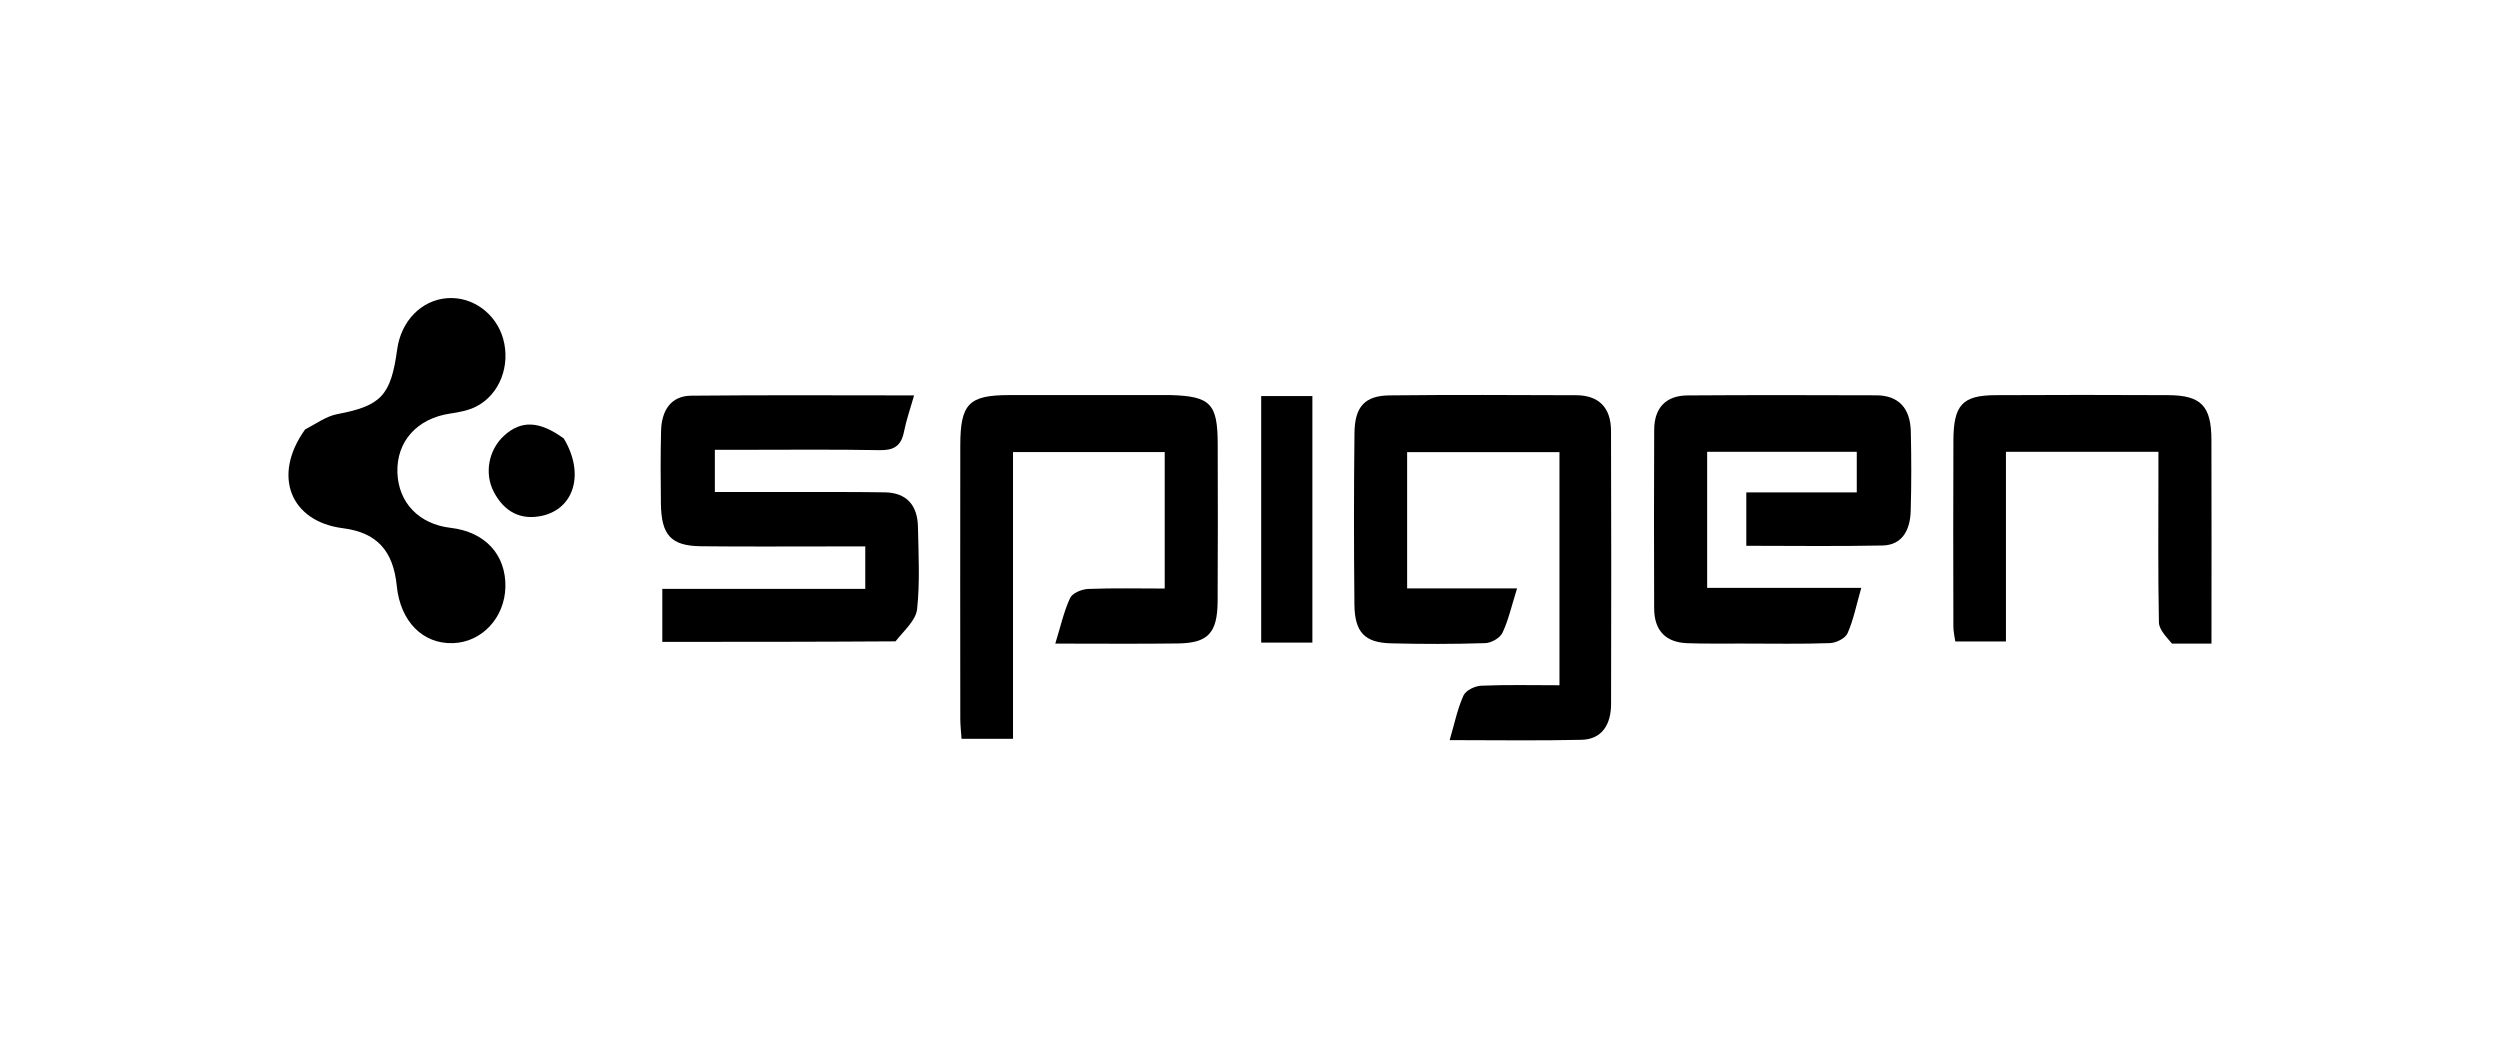
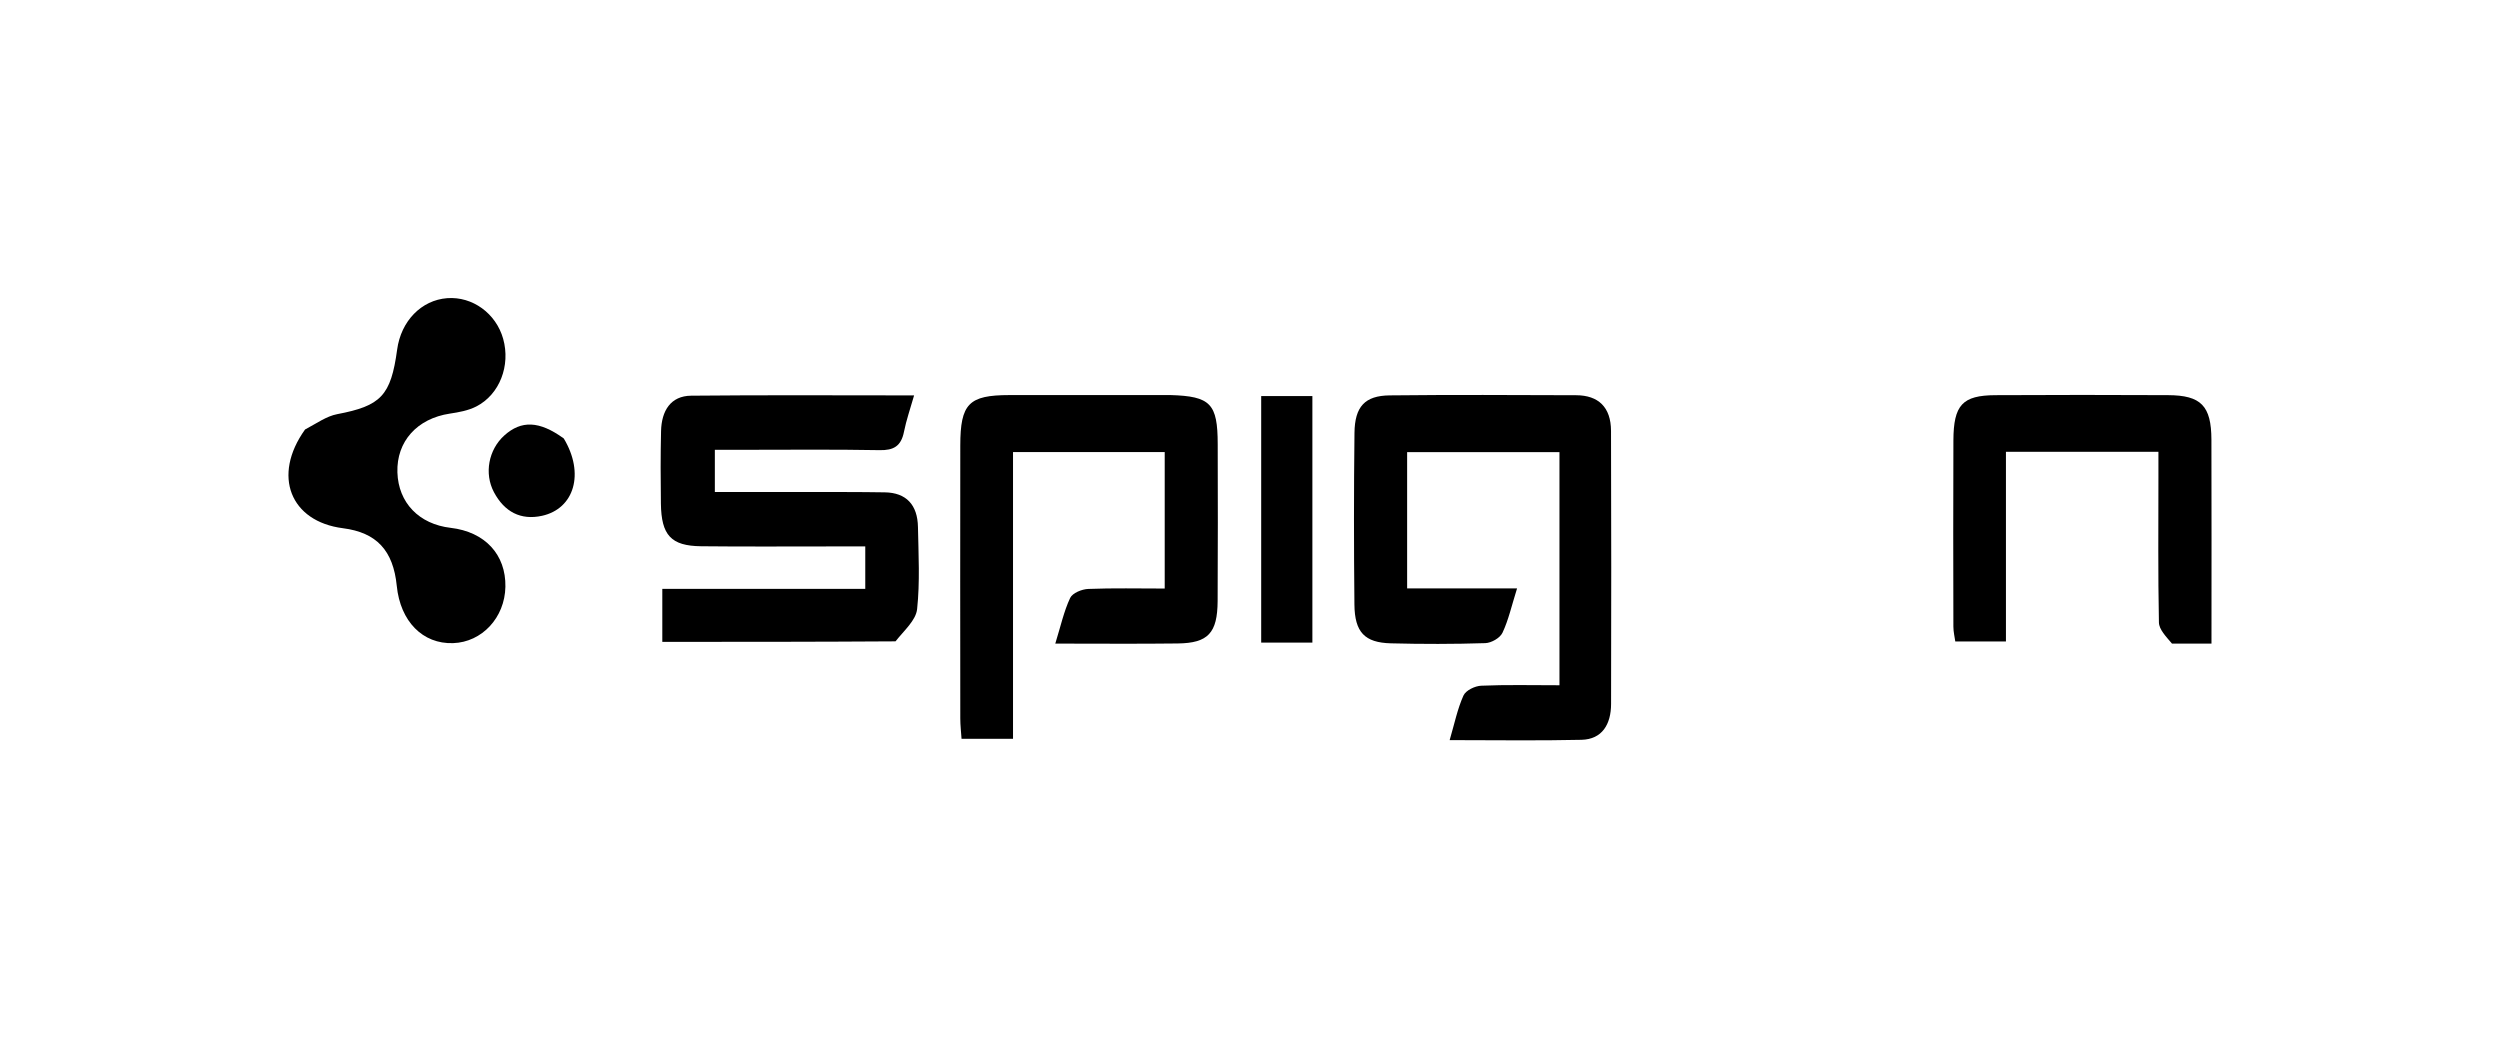
<svg xmlns="http://www.w3.org/2000/svg" width="130" height="54" viewBox="0 0 130 54" fill="none">
  <path d="M81.092 31.148C81.092 28.554 81.092 26.086 81.092 23.512C78.42 23.512 75.822 23.512 73.171 23.512C73.171 25.847 73.171 28.136 73.171 30.595C75.039 30.595 76.887 30.595 78.888 30.595C78.602 31.505 78.441 32.245 78.128 32.905C77.997 33.18 77.547 33.433 77.234 33.443C75.6 33.495 73.962 33.496 72.326 33.453C70.963 33.418 70.444 32.876 70.43 31.436C70.4 28.462 70.398 25.486 70.433 22.511C70.449 21.141 70.975 20.574 72.264 20.56C75.496 20.524 78.729 20.541 81.962 20.552C83.115 20.556 83.769 21.174 83.773 22.403C83.788 27.138 83.788 31.873 83.776 36.608C83.773 37.662 83.315 38.444 82.237 38.47C80.009 38.522 77.778 38.486 75.382 38.486C75.634 37.629 75.788 36.858 76.101 36.167C76.223 35.897 76.699 35.671 77.023 35.657C78.328 35.6 79.636 35.633 81.092 35.633C81.092 34.094 81.092 32.684 81.092 31.148Z" fill="black" />
  <path d="M60.855 20.543C62.953 20.604 63.317 20.992 63.321 23.092C63.327 25.813 63.334 28.535 63.317 31.256C63.307 32.919 62.821 33.441 61.241 33.46C59.175 33.486 57.108 33.467 54.875 33.467C55.154 32.566 55.321 31.79 55.647 31.096C55.77 30.834 56.256 30.639 56.585 30.625C57.889 30.573 59.196 30.604 60.565 30.604C60.565 28.186 60.565 25.9 60.565 23.509C57.985 23.509 55.385 23.509 52.677 23.509C52.677 28.488 52.677 33.413 52.677 38.419C51.754 38.419 50.936 38.419 50 38.419C49.978 38.075 49.935 37.718 49.935 37.36C49.931 32.629 49.928 27.897 49.935 23.166C49.938 20.99 50.377 20.547 52.487 20.544C55.239 20.54 57.99 20.543 60.855 20.543Z" fill="black" />
  <path d="M46.566 33.35C42.482 33.377 38.5 33.377 34.44 33.377C34.44 32.489 34.44 31.634 34.44 30.622C37.951 30.622 41.438 30.622 44.994 30.622C44.994 29.862 44.994 29.253 44.994 28.414C44.469 28.414 43.934 28.414 43.398 28.414C41.083 28.413 38.768 28.431 36.453 28.405C34.895 28.387 34.389 27.833 34.367 26.191C34.35 24.934 34.345 23.676 34.375 22.419C34.399 21.363 34.871 20.587 35.94 20.576C39.765 20.537 43.59 20.561 47.533 20.561C47.333 21.264 47.127 21.846 47.008 22.448C46.858 23.207 46.463 23.421 45.744 23.408C43.31 23.363 40.874 23.391 38.439 23.39C38.046 23.39 37.654 23.39 37.172 23.39C37.172 24.136 37.172 24.777 37.172 25.583C38.769 25.583 40.354 25.581 41.939 25.584C43.296 25.586 44.654 25.58 46.011 25.602C47.123 25.619 47.713 26.249 47.734 27.404C47.761 28.829 47.841 30.266 47.69 31.673C47.627 32.256 47.024 32.775 46.566 33.35Z" fill="black" />
-   <path d="M90.608 33.465C89.571 33.461 88.653 33.48 87.737 33.446C86.648 33.407 86.021 32.819 86.016 31.641C86.005 28.543 86.004 25.445 86.018 22.347C86.023 21.166 86.668 20.569 87.753 20.562C91.023 20.539 94.293 20.545 97.563 20.556C98.729 20.559 99.335 21.23 99.362 22.43C99.393 23.811 99.397 25.194 99.356 26.573C99.328 27.548 98.928 28.344 97.89 28.366C95.549 28.415 93.207 28.381 90.808 28.381C90.808 27.431 90.808 26.57 90.808 25.606C92.731 25.606 94.592 25.606 96.552 25.606C96.552 24.867 96.552 24.227 96.552 23.493C93.999 23.493 91.43 23.493 88.772 23.493C88.772 25.803 88.772 28.12 88.772 30.569C91.375 30.569 93.988 30.569 96.786 30.569C96.527 31.473 96.379 32.243 96.071 32.933C95.951 33.202 95.474 33.43 95.153 33.442C93.679 33.495 92.203 33.465 90.608 33.465Z" fill="black" />
  <path d="M15.863 22.334C16.462 22.017 16.976 21.642 17.536 21.536C19.805 21.104 20.326 20.583 20.652 18.175C20.854 16.692 21.912 15.606 23.254 15.505C24.569 15.407 25.794 16.297 26.165 17.619C26.554 19.01 25.983 20.515 24.764 21.138C24.347 21.351 23.857 21.438 23.39 21.508C21.691 21.764 20.615 22.954 20.665 24.565C20.715 26.142 21.786 27.256 23.437 27.448C25.217 27.656 26.312 28.836 26.281 30.514C26.251 32.114 25.064 33.393 23.561 33.443C21.982 33.497 20.816 32.312 20.632 30.465C20.448 28.621 19.579 27.69 17.835 27.468C15.098 27.12 14.14 24.736 15.863 22.334Z" fill="black" />
  <path d="M112.942 33.466C112.633 33.099 112.271 32.736 112.264 32.365C112.213 29.851 112.238 27.336 112.238 24.82C112.238 24.407 112.238 23.993 112.238 23.492C109.575 23.492 107.003 23.492 104.309 23.492C104.309 26.755 104.309 30.002 104.309 33.357C103.382 33.357 102.571 33.357 101.675 33.357C101.646 33.139 101.577 32.862 101.576 32.586C101.569 29.358 101.562 26.13 101.577 22.902C101.585 21.056 102.046 20.558 103.76 20.549C106.754 20.532 109.748 20.534 112.743 20.548C114.456 20.556 114.987 21.103 114.994 22.861C115.006 26.333 114.997 29.805 114.997 33.467C114.295 33.467 113.674 33.467 112.942 33.466Z" fill="black" />
  <path d="M68.244 28.633C68.244 30.292 68.244 31.826 68.244 33.417C67.287 33.417 66.471 33.417 65.582 33.417C65.582 29.123 65.582 24.89 65.582 20.594C66.469 20.594 67.285 20.594 68.244 20.594C68.244 23.269 68.244 25.888 68.244 28.633Z" fill="black" />
  <path d="M29.316 22.8C30.411 24.618 29.865 26.453 28.184 26.822C27.081 27.064 26.232 26.619 25.687 25.597C25.166 24.62 25.41 23.38 26.221 22.647C27.104 21.85 28.041 21.876 29.316 22.8Z" fill="black" />
</svg>